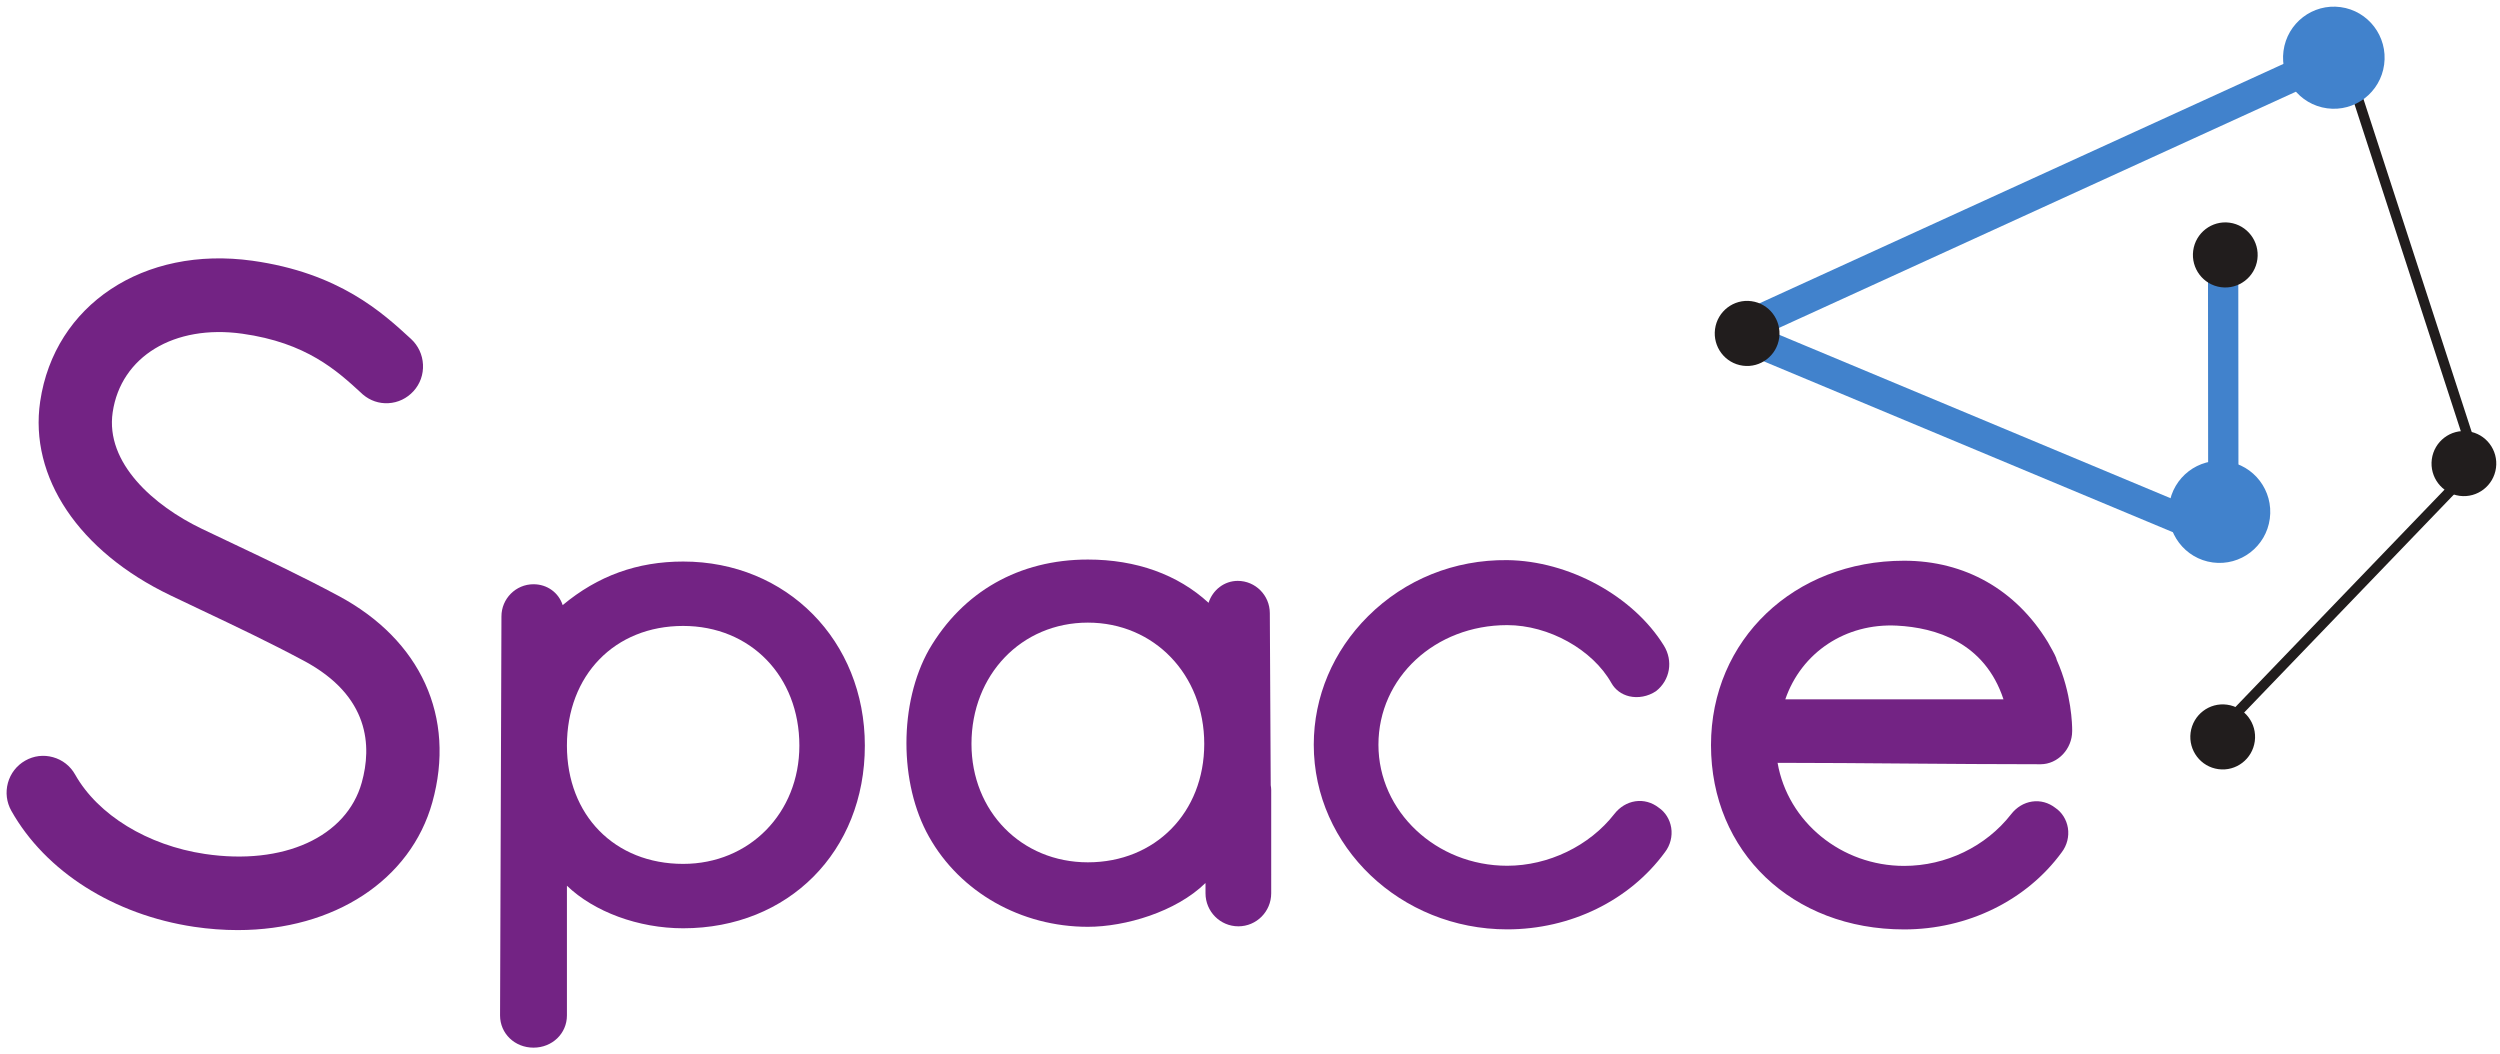
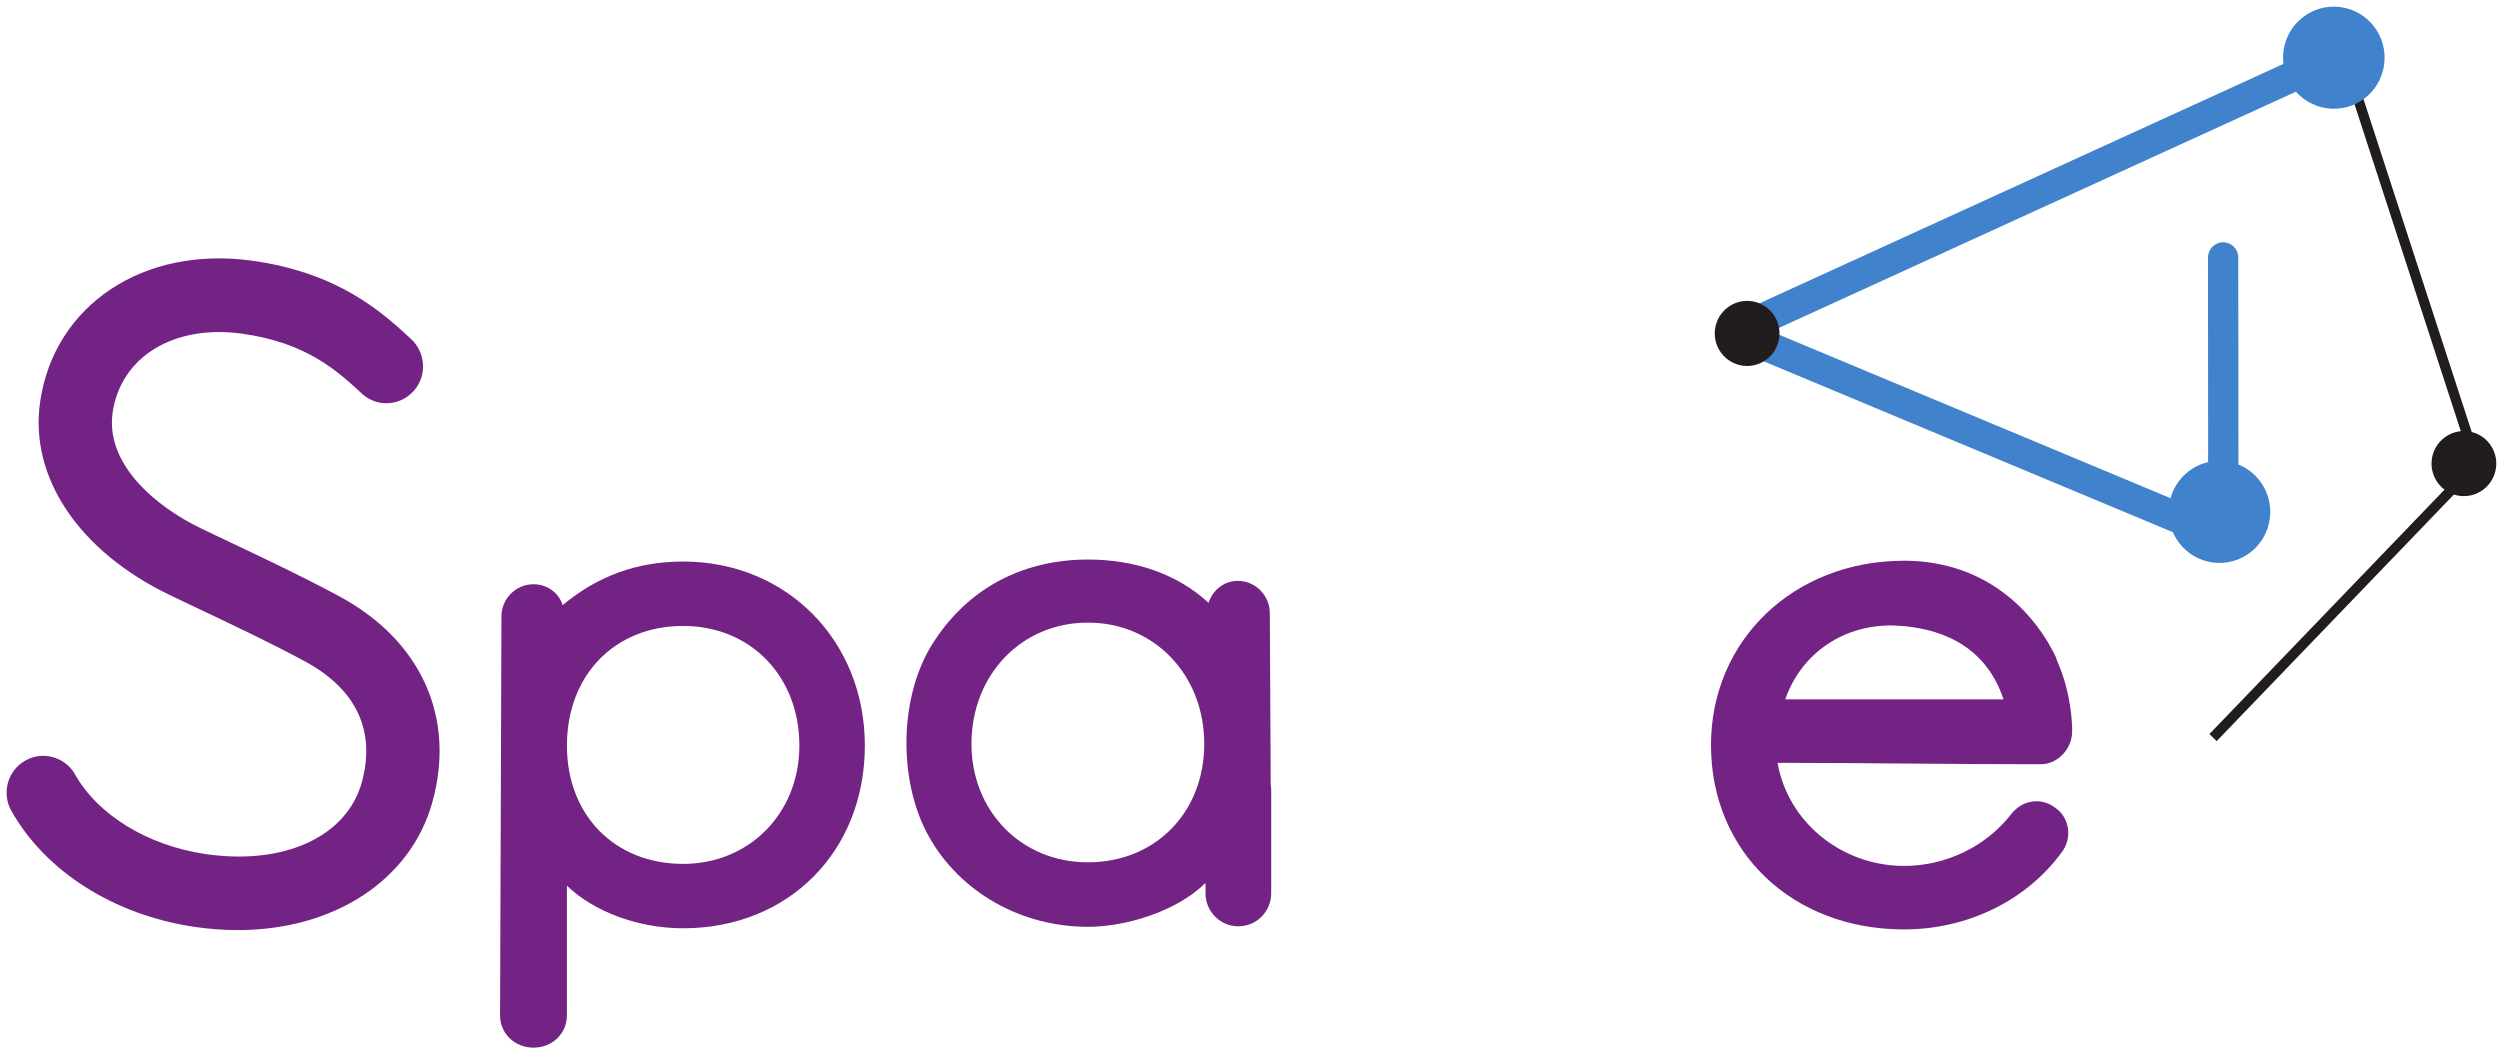
<svg xmlns="http://www.w3.org/2000/svg" width="83" height="35" viewBox="0 0 83 35" fill="none">
  <g clip-path="url(#clip0_4379_3327)">
    <mask id="mask0_4379_3327" style="mask-type:luminance" maskUnits="userSpaceOnUse" x="-155" y="-33" width="284" height="202">
      <path d="M-154.297 -32.378H128.184V168.419H-154.297V-32.378Z" fill="white" />
    </mask>
    <g mask="url(#mask0_4379_3327)">
      <path d="M6.443 30.77C6.929 30.842 7.416 30.879 7.891 30.879C11.099 30.879 13.636 29.214 14.353 26.638C15.141 23.81 13.975 21.247 11.235 19.781C10.039 19.141 8.938 18.619 7.766 18.063C7.417 17.898 7.063 17.73 6.7 17.556C5.107 16.791 3.492 15.373 3.741 13.687C4.014 11.836 5.784 10.763 8.043 11.079C10.177 11.377 11.189 12.308 12.003 13.056L12.039 13.09L12.055 13.103C12.289 13.301 12.582 13.402 12.89 13.386C13.212 13.37 13.51 13.227 13.729 12.986C13.948 12.745 14.06 12.432 14.043 12.102C14.027 11.775 13.885 11.473 13.645 11.252C12.696 10.379 11.261 9.059 8.378 8.656C4.771 8.154 1.808 10.118 1.334 13.328C0.963 15.841 2.618 18.307 5.652 19.763C5.994 19.927 6.327 20.085 6.656 20.241L6.739 20.28C7.877 20.82 8.952 21.33 10.092 21.94C12.281 23.111 12.344 24.782 12.011 25.978C11.507 27.788 9.411 28.741 6.8 28.351C4.9 28.067 3.25 27.057 2.494 25.715C2.334 25.43 2.074 25.226 1.76 25.139C1.447 25.051 1.119 25.092 0.837 25.253C0.554 25.414 0.35 25.676 0.263 25.991C0.177 26.306 0.217 26.635 0.377 26.92C1.511 28.933 3.779 30.372 6.443 30.77Z" fill="#732384" />
    </g>
    <mask id="mask1_4379_3327" style="mask-type:luminance" maskUnits="userSpaceOnUse" x="-155" y="-33" width="284" height="202">
      <path d="M-154.258 -32.362H128.223V168.435H-154.258V-32.362Z" fill="white" />
    </mask>
    <g mask="url(#mask1_4379_3327)">
      <path d="M18.822 24.754C18.822 22.415 20.409 20.781 22.681 20.781C24.917 20.781 26.539 22.452 26.539 24.754C26.539 26.993 24.881 28.681 22.681 28.681C20.409 28.681 18.822 27.066 18.822 24.754ZM17.712 34.782C18.334 34.782 18.822 34.313 18.822 33.713V29.406C19.722 30.272 21.196 30.819 22.681 30.819C26.176 30.819 28.713 28.268 28.713 24.754C28.713 21.27 26.12 18.643 22.681 18.643C21.158 18.643 19.848 19.117 18.681 20.09C18.548 19.678 18.17 19.397 17.712 19.397C17.125 19.397 16.648 19.876 16.648 20.465L16.602 33.713C16.602 34.313 17.089 34.782 17.712 34.782Z" fill="#732384" />
    </g>
    <mask id="mask2_4379_3327" style="mask-type:luminance" maskUnits="userSpaceOnUse" x="-155" y="-33" width="284" height="202">
-       <path d="M-154.188 -32.368H128.293V168.43H-154.188V-32.368Z" fill="white" />
-     </mask>
+       </mask>
    <g mask="url(#mask2_4379_3327)">
-       <path d="M50.039 30.855C52.145 30.855 54.104 29.896 55.276 28.293C55.454 28.062 55.53 27.765 55.484 27.478C55.439 27.203 55.286 26.959 55.069 26.814C54.842 26.637 54.566 26.561 54.291 26.603C54.022 26.644 53.776 26.793 53.598 27.022C52.772 28.084 51.408 28.743 50.039 28.743C47.682 28.743 45.764 26.941 45.764 24.725C45.764 22.498 47.642 20.754 50.039 20.754C51.417 20.754 52.872 21.563 53.498 22.676C53.623 22.899 53.833 23.054 54.088 23.116C54.382 23.186 54.713 23.125 54.979 22.947C55.447 22.581 55.556 21.944 55.24 21.432C54.221 19.785 52.082 18.619 50.04 18.596C48.286 18.578 46.648 19.237 45.42 20.458C44.258 21.614 43.617 23.129 43.617 24.725C43.617 28.105 46.498 30.855 50.039 30.855Z" fill="#732384" />
-     </g>
+       </g>
    <mask id="mask3_4379_3327" style="mask-type:luminance" maskUnits="userSpaceOnUse" x="-155" y="-33" width="284" height="202">
      <path d="M-154.156 -32.364H128.325V168.434H-154.156V-32.364Z" fill="white" />
    </mask>
    <g mask="url(#mask3_4379_3327)">
      <path d="M59.272 23.218C59.808 21.66 61.275 20.683 62.979 20.771C64.257 20.837 65.89 21.319 66.516 23.218H59.272ZM63.217 30.857C65.32 30.857 67.276 29.9 68.447 28.299C68.624 28.069 68.7 27.773 68.654 27.486C68.609 27.211 68.456 26.968 68.24 26.823C68.013 26.646 67.737 26.57 67.463 26.612C67.194 26.652 66.948 26.802 66.771 27.03C65.934 28.106 64.605 28.748 63.217 28.748C61.135 28.748 59.354 27.287 59.016 25.326C60.447 25.327 61.878 25.338 63.308 25.35C64.788 25.361 66.268 25.373 67.748 25.373C68.316 25.373 68.796 24.869 68.796 24.272V24.225C68.796 24.105 68.782 23.016 68.285 21.914C68.269 21.826 68.199 21.692 68.062 21.451C68.033 21.4 68.009 21.358 67.992 21.325C66.93 19.578 65.234 18.616 63.217 18.616C59.561 18.616 56.805 21.247 56.805 24.737C56.805 28.283 59.502 30.857 63.217 30.857Z" fill="#732384" />
    </g>
    <mask id="mask4_4379_3327" style="mask-type:luminance" maskUnits="userSpaceOnUse" x="-155" y="-33" width="284" height="202">
      <path d="M-154.227 -32.364H128.254V168.434H-154.227V-32.364Z" fill="white" />
    </mask>
    <g mask="url(#mask4_4379_3327)">
      <path d="M36.117 28.629C33.914 28.629 32.253 26.939 32.253 24.697C32.253 22.402 33.914 20.671 36.117 20.671C38.319 20.671 39.981 22.402 39.981 24.697C39.981 26.976 38.356 28.629 36.117 28.629ZM42.205 29.038L42.204 29.004V26.226C42.204 26.172 42.196 26.12 42.188 26.068L42.158 20.355C42.157 19.765 41.679 19.285 41.093 19.285C40.646 19.285 40.262 19.585 40.124 20.013C39.101 19.073 37.721 18.577 36.117 18.577C33.839 18.577 31.966 19.639 30.843 21.567C29.844 23.338 29.844 26.009 30.843 27.78C31.878 29.624 33.899 30.77 36.117 30.77C37.36 30.77 39.046 30.273 40.018 29.319C40.019 29.324 40.022 29.329 40.023 29.334V29.658C40.023 30.263 40.511 30.754 41.114 30.754C41.716 30.754 42.204 30.263 42.204 29.658V29.04C42.204 29.039 42.205 29.039 42.205 29.038Z" fill="#732384" />
    </g>
    <mask id="mask5_4379_3327" style="mask-type:luminance" maskUnits="userSpaceOnUse" x="-155" y="-33" width="284" height="202">
      <path d="M-154.125 -32.366H128.356V168.431H-154.125V-32.366Z" fill="white" />
    </mask>
    <g mask="url(#mask5_4379_3327)">
-       <path d="M74.859 24.609C74.78 25.2 74.24 25.616 73.651 25.536C73.063 25.457 72.65 24.914 72.728 24.322C72.808 23.731 73.348 23.316 73.936 23.395C74.525 23.474 74.938 24.017 74.859 24.609Z" fill="#211D1D" />
-     </g>
+       </g>
    <mask id="mask6_4379_3327" style="mask-type:luminance" maskUnits="userSpaceOnUse" x="-155" y="-33" width="284" height="202">
      <path d="M-154.109 -32.391H128.372V168.407H-154.109V-32.391Z" fill="white" />
    </mask>
    <g mask="url(#mask6_4379_3327)">
      <path d="M82.867 15.534C82.788 16.125 82.247 16.541 81.659 16.462C81.071 16.383 80.658 15.839 80.736 15.247C80.815 14.656 81.356 14.241 81.944 14.32C82.533 14.399 82.946 14.943 82.867 15.534Z" fill="#211D1D" />
    </g>
    <mask id="mask7_4379_3327" style="mask-type:luminance" maskUnits="userSpaceOnUse" x="-155" y="-33" width="284" height="202">
      <path d="M-154.117 -32.394H128.364V168.404H-154.117V-32.394Z" fill="white" />
    </mask>
    <g mask="url(#mask7_4379_3327)">
      <path d="M73.593 24.605L73.352 24.37L82.034 15.346L77.645 1.846L77.964 1.741L82.416 15.434L73.593 24.605Z" fill="#211D1D" />
    </g>
    <mask id="mask8_4379_3327" style="mask-type:luminance" maskUnits="userSpaceOnUse" x="-155" y="-33" width="284" height="202">
      <path d="M-154.141 -32.411H128.34V168.387H-154.141V-32.411Z" fill="white" />
    </mask>
    <g mask="url(#mask8_4379_3327)">
      <path d="M57.566 11.52C57.375 11.52 57.192 11.41 57.108 11.223C56.993 10.969 57.104 10.669 57.357 10.553L77.575 1.315C77.828 1.199 78.126 1.312 78.241 1.567C78.356 1.821 78.244 2.121 77.991 2.237L57.774 11.475C57.707 11.506 57.636 11.52 57.566 11.52Z" fill="#4182CC" />
    </g>
    <mask id="mask9_4379_3327" style="mask-type:luminance" maskUnits="userSpaceOnUse" x="-155" y="-33" width="284" height="202">
      <path d="M-154.148 -32.395H128.333V168.403H-154.148V-32.395Z" fill="white" />
    </mask>
    <g mask="url(#mask9_4379_3327)">
      <path d="M73.814 18.327C73.749 18.327 73.683 18.314 73.621 18.288L57.365 11.499C57.108 11.391 56.987 11.095 57.093 10.837C57.199 10.579 57.494 10.456 57.751 10.564L73.311 17.062L73.305 8.55C73.305 8.271 73.53 8.045 73.808 8.044C74.086 8.044 74.311 8.271 74.311 8.55L74.318 17.82C74.318 17.989 74.234 18.148 74.094 18.242C74.01 18.298 73.912 18.327 73.814 18.327Z" fill="#4182CC" />
    </g>
    <mask id="mask10_4379_3327" style="mask-type:luminance" maskUnits="userSpaceOnUse" x="-155" y="-33" width="284" height="202">
      <path d="M-154.125 -32.423H128.356V168.375H-154.125V-32.423Z" fill="white" />
    </mask>
    <g mask="url(#mask10_4379_3327)">
      <path d="M79.154 2.141C79.031 3.069 78.183 3.721 77.26 3.596C76.337 3.472 75.689 2.619 75.812 1.691C75.935 0.763 76.784 0.112 77.707 0.236C78.63 0.36 79.278 1.213 79.154 2.141Z" fill="#4182CC" />
    </g>
    <mask id="mask11_4379_3327" style="mask-type:luminance" maskUnits="userSpaceOnUse" x="-155" y="-33" width="284" height="202">
      <path d="M-154.133 -32.386H128.348V168.412H-154.133V-32.386Z" fill="white" />
    </mask>
    <g mask="url(#mask11_4379_3327)">
      <path d="M75.358 17.219C75.234 18.147 74.386 18.798 73.463 18.674C72.54 18.55 71.892 17.697 72.015 16.769C72.139 15.841 72.987 15.19 73.91 15.314C74.833 15.438 75.481 16.291 75.358 17.219Z" fill="#4182CC" />
    </g>
    <mask id="mask12_4379_3327" style="mask-type:luminance" maskUnits="userSpaceOnUse" x="-155" y="-33" width="284" height="202">
      <path d="M-154.133 -32.406H128.348V168.392H-154.133V-32.406Z" fill="white" />
    </mask>
    <g mask="url(#mask12_4379_3327)">
-       <path d="M74.945 8.608C74.866 9.199 74.325 9.614 73.737 9.535C73.148 9.456 72.736 8.913 72.814 8.321C72.893 7.73 73.434 7.314 74.022 7.393C74.61 7.473 75.023 8.016 74.945 8.608Z" fill="#211D1D" />
-     </g>
+       </g>
    <mask id="mask13_4379_3327" style="mask-type:luminance" maskUnits="userSpaceOnUse" x="-155" y="-33" width="284" height="202">
      <path d="M-154.164 -32.397H128.317V168.4H-154.164V-32.397Z" fill="white" />
    </mask>
    <g mask="url(#mask13_4379_3327)">
      <path d="M59.07 11.213C58.991 11.805 58.45 12.22 57.862 12.141C57.273 12.062 56.861 11.518 56.939 10.926C57.018 10.335 57.559 9.92 58.147 9.999C58.736 10.078 59.148 10.622 59.07 11.213Z" fill="#211D1D" />
    </g>
  </g>
  <defs>
    <clipPath id="clip0_4379_3327">
      <rect width="83" height="35" fill="white" />
    </clipPath>
  </defs>
</svg>